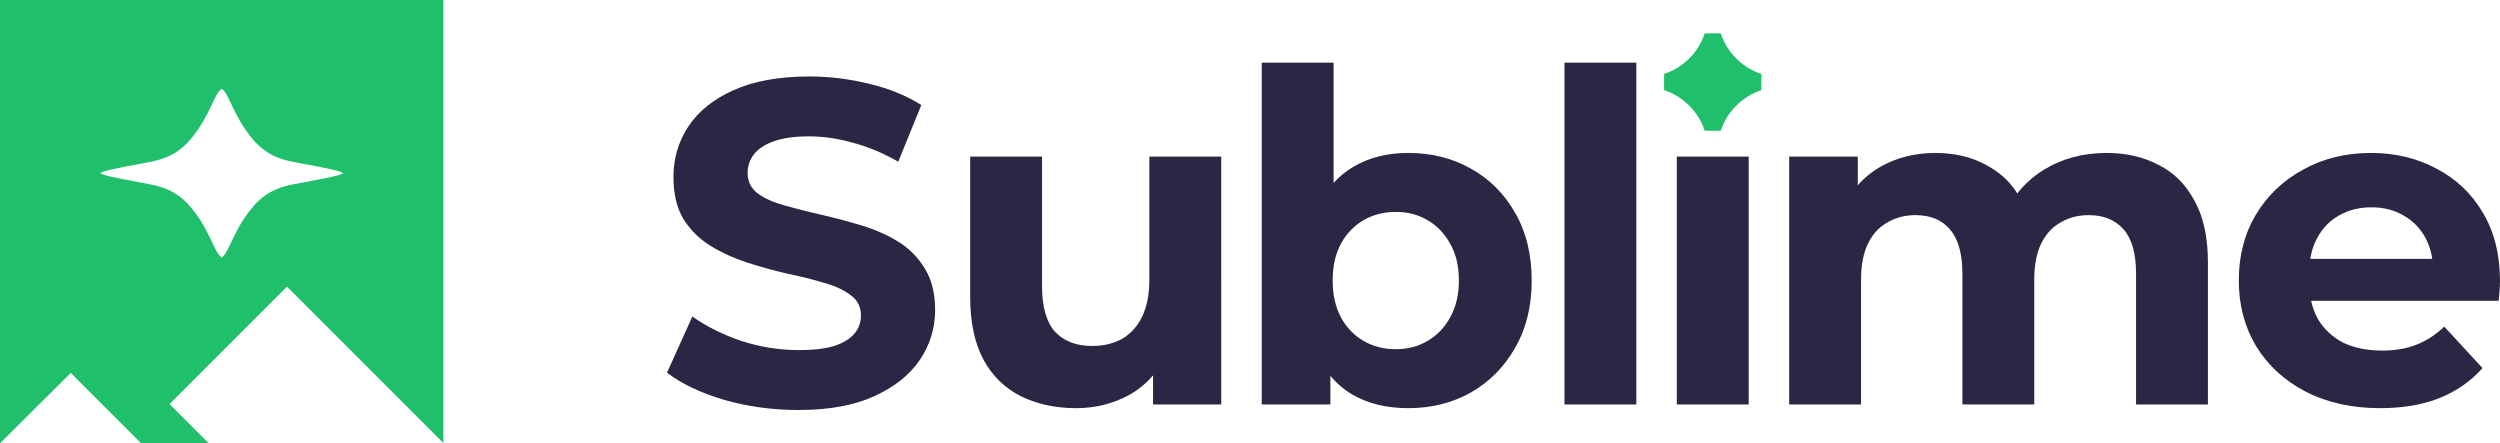
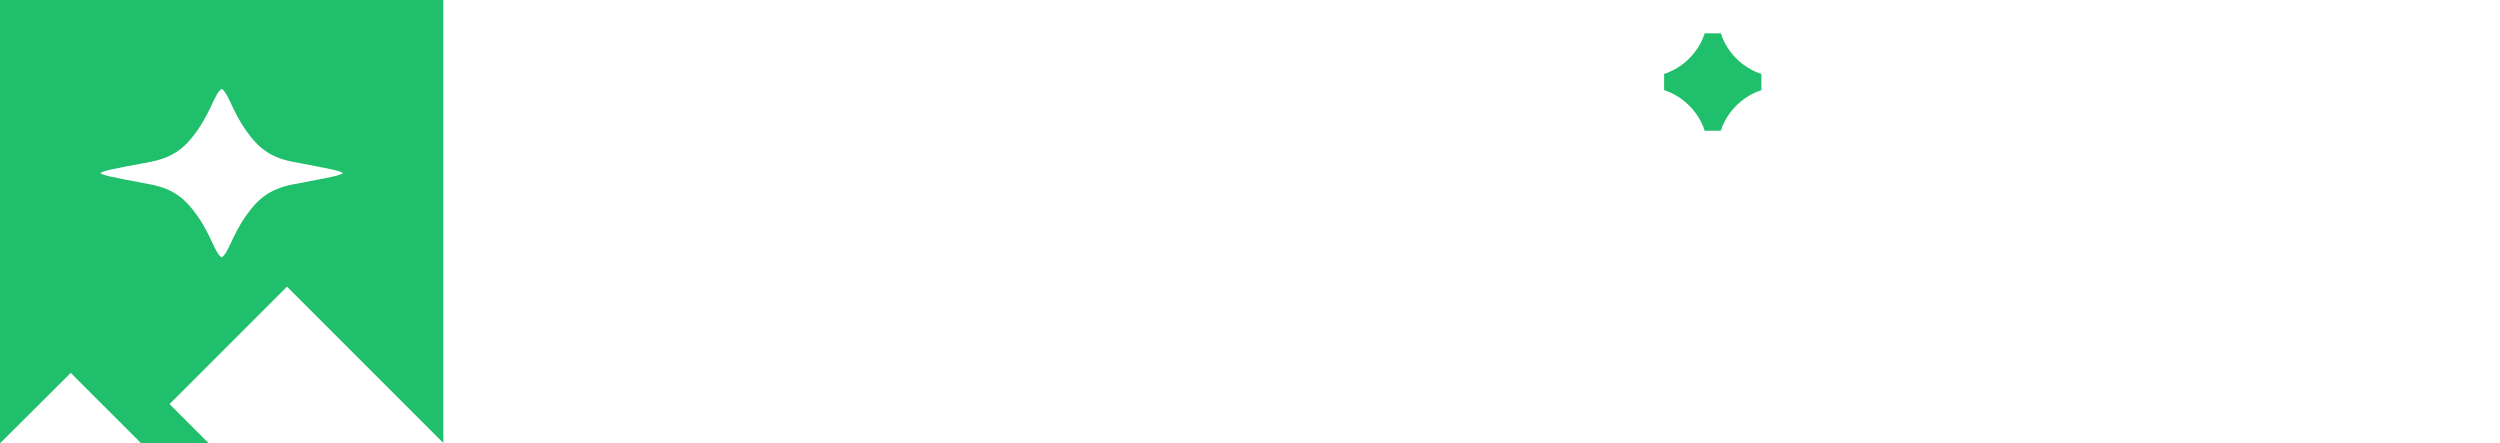
<svg xmlns="http://www.w3.org/2000/svg" xmlns:ns1="http://www.inkscape.org/namespaces/inkscape" xmlns:ns2="http://sodipodi.sourceforge.net/DTD/sodipodi-0.dtd" width="1973.623" height="350" viewBox="0 0 522.188 92.604" version="1.1" id="svg1" ns1:version="1.3 (0e150ed6c4, 2023-07-21)" ns2:docname="sublime_dark.svg">
  <ns2:namedview id="namedview1" pagecolor="#585858" bordercolor="#676767" borderopacity="1" ns1:showpageshadow="0" ns1:pageopacity="0" ns1:pagecheckerboard="0" ns1:deskcolor="#464646" ns1:document-units="px" ns1:zoom="0.35355339" ns1:cx="1056.4175" ns1:cy="473.76154" ns1:window-width="1920" ns1:window-height="1020" ns1:window-x="0" ns1:window-y="32" ns1:window-maximized="1" ns1:current-layer="layer1">
    <ns1:page x="1.0241927e-05" y="-4.7619171e-08" width="522.188" height="92.604" id="page11" margin="0" bleed="0" />
  </ns2:namedview>
  <defs id="defs1" />
  <g ns1:label="Camada 1" ns1:groupmode="layer" id="layer1" transform="translate(-20.372,-19.844)">
    <g id="g10">
-       <path id="path57-1-5-81-6-7-4-1-6-8-1-8-4-3-8-9-2-9-8" style="font-weight:bold;font-size:15.386px;line-height:1.25;font-family:Montserrat;-inkscape-font-specification:'Montserrat Bold';fill:#2a2644;fill-opacity:1;stroke:none;stroke-width:1.655;stroke-dasharray:none;stroke-opacity:1" d="m 283.915,32.93 v 71.399 h 14.338 v -5.993 c 1.296,1.565 2.8,2.862 4.523,3.876 3.272,1.924 7.185,2.887 11.739,2.887 4.875,0 9.238,-1.091 13.087,-3.272 3.913,-2.245 6.992,-5.356 9.237,-9.333 2.309,-3.977 3.464,-8.66 3.464,-14.049 0,-5.453 -1.155,-10.168 -3.464,-14.145 -2.245,-3.977 -5.324,-7.056 -9.237,-9.237 -3.849,-2.181 -8.211,-3.272 -13.087,-3.272 -4.362,0 -8.179,0.962 -11.451,2.887 -1.537,0.904 -2.912,2.036 -4.138,3.379 V 32.93 Z m 63.235,0 v 71.399 h 15.011 V 32.93 Z M 189.426,35.817 c -6.351,0 -11.643,0.962 -15.877,2.887 -4.17,1.86 -7.313,4.395 -9.43,7.602 -2.053,3.143 -3.079,6.639 -3.079,10.488 0,3.592 0.706,6.543 2.117,8.853 1.475,2.309 3.368,4.17 5.677,5.581 2.309,1.411 4.843,2.566 7.602,3.464 2.823,0.898 5.613,1.668 8.372,2.309 2.823,0.577 5.389,1.219 7.698,1.924 2.309,0.641 4.17,1.508 5.581,2.598 1.411,1.026 2.117,2.438 2.117,4.234 0,1.411 -0.449,2.662 -1.347,3.753 -0.898,1.091 -2.309,1.956 -4.234,2.598 -1.86,0.577 -4.33,0.866 -7.409,0.866 -4.041,0 -8.05,-0.641 -12.028,-1.924 -3.913,-1.347 -7.313,-3.047 -10.2,-5.1 l -5.293,11.739 c 3.015,2.309 6.993,4.202 11.932,5.677 4.939,1.411 10.104,2.117 15.492,2.117 6.415,0 11.707,-0.962 15.877,-2.887 4.234,-1.924 7.409,-4.459 9.526,-7.602 2.117,-3.143 3.176,-6.607 3.176,-10.392 0,-3.528 -0.738,-6.447 -2.213,-8.756 -1.411,-2.309 -3.272,-4.17 -5.581,-5.581 -2.309,-1.411 -4.875,-2.534 -7.698,-3.368 -2.758,-0.834 -5.549,-1.571 -8.372,-2.213 -2.758,-0.641 -5.292,-1.283 -7.602,-1.924 -2.309,-0.641 -4.17,-1.476 -5.581,-2.502 -1.411,-1.091 -2.117,-2.502 -2.117,-4.234 0,-1.475 0.417,-2.758 1.251,-3.849 0.834,-1.155 2.213,-2.085 4.138,-2.791 1.924,-0.706 4.394,-1.058 7.409,-1.058 3.015,0 6.094,0.449 9.238,1.347 3.143,0.834 6.287,2.149 9.43,3.945 l 4.811,-11.835 c -3.143,-1.989 -6.768,-3.464 -10.873,-4.427 -4.106,-1.026 -8.275,-1.539 -12.509,-1.539 z m 235.257,15.973 c -4.234,0 -8.019,0.93 -11.354,2.791 -1.883,1.034 -3.514,2.364 -4.908,3.971 v -5.992 h -14.337 v 51.769 h 15.011 V 78.348 c 0,-3.079 0.481,-5.613 1.443,-7.602 0.962,-1.989 2.309,-3.464 4.041,-4.426 1.732,-1.026 3.689,-1.54 5.87,-1.54 3.143,0 5.549,0.995 7.217,2.983 1.732,1.989 2.598,5.067 2.598,9.237 v 27.328 h 15.011 V 78.348 c 0,-3.079 0.481,-5.613 1.443,-7.602 0.962,-1.989 2.31,-3.464 4.042,-4.426 1.732,-1.026 3.688,-1.54 5.869,-1.54 3.143,0 5.581,0.995 7.313,2.983 1.732,1.989 2.598,5.067 2.598,9.237 v 27.328 h 15.011 V 74.692 c 0,-5.26 -0.93,-9.559 -2.791,-12.894 -1.796,-3.4 -4.297,-5.902 -7.505,-7.505 -3.143,-1.668 -6.768,-2.502 -10.874,-2.502 -4.939,0 -9.334,1.186 -13.183,3.56 -2.162,1.356 -3.977,2.993 -5.469,4.893 -1.213,-1.948 -2.752,-3.553 -4.634,-4.797 -3.528,-2.438 -7.666,-3.656 -12.413,-3.656 z m 90.933,0 c -5.26,0 -9.975,1.155 -14.145,3.464 -4.17,2.245 -7.473,5.388 -9.911,9.43 -2.374,3.977 -3.561,8.564 -3.561,13.76 0,5.132 1.219,9.718 3.657,13.76 2.438,3.977 5.87,7.121 10.296,9.43 4.49,2.309 9.687,3.464 15.589,3.464 4.683,-5e-5 8.82,-0.705 12.413,-2.117 3.592,-1.475 6.575,-3.56 8.949,-6.254 l -7.987,-8.66 c -1.732,1.668 -3.657,2.919 -5.774,3.753 -2.053,0.834 -4.458,1.251 -7.217,1.251 -3.079,0 -5.773,-0.546 -8.083,-1.636 -2.245,-1.155 -4.01,-2.79 -5.293,-4.907 -0.663,-1.187 -1.139,-2.472 -1.442,-3.849 h 39.162 c 0.064,-0.641 0.129,-1.315 0.193,-2.021 0.064,-0.77 0.096,-1.443 0.096,-2.021 0,-5.581 -1.187,-10.36 -3.561,-14.338 -2.374,-4.041 -5.613,-7.12 -9.718,-9.237 -4.041,-2.181 -8.596,-3.272 -13.664,-3.272 z m -292.6,0.769 v 29.252 c 0,5.324 0.93,9.719 2.791,13.183 1.86,3.4 4.458,5.934 7.794,7.602 3.4,1.668 7.249,2.502 11.547,2.502 3.977,0 7.634,-0.898 10.969,-2.694 1.988,-1.088 3.682,-2.481 5.1,-4.16 v 6.085 h 14.242 V 52.56 H 260.448 V 78.155 c 0,3.143 -0.514,5.774 -1.54,7.89 -1.026,2.053 -2.438,3.592 -4.234,4.619 -1.796,0.962 -3.849,1.443 -6.158,1.443 -3.336,0 -5.934,-0.995 -7.794,-2.983 -1.796,-2.053 -2.694,-5.228 -2.694,-9.526 V 52.56 Z m 147.6,0 v 51.769 h 15.011 V 52.56 Z M 515.713,63.144 c 2.566,0 4.812,0.578 6.736,1.732 1.924,1.091 3.432,2.63 4.522,4.618 0.723,1.319 1.202,2.797 1.445,4.427 h -25.484 c 0.25,-1.603 0.723,-3.047 1.426,-4.33 1.091,-2.053 2.598,-3.624 4.523,-4.715 1.989,-1.155 4.266,-1.732 6.832,-1.732 z m -203.797,0.962 c 2.502,0 4.715,0.578 6.639,1.732 1.989,1.155 3.56,2.79 4.715,4.907 1.219,2.117 1.828,4.683 1.828,7.698 0,2.951 -0.609,5.517 -1.828,7.698 -1.155,2.117 -2.726,3.753 -4.715,4.908 -1.924,1.155 -4.138,1.732 -6.639,1.732 -2.502,0 -4.747,-0.577 -6.736,-1.732 -1.989,-1.155 -3.56,-2.791 -4.715,-4.908 -1.155,-2.181 -1.732,-4.747 -1.732,-7.698 0,-3.015 0.578,-5.581 1.732,-7.698 1.155,-2.117 2.726,-3.752 4.715,-4.907 1.989,-1.155 4.234,-1.732 6.736,-1.732 z" />
      <path id="path14630-84-3-5-5-3-1-3-7-7-2-9-2-9-2-1-3-9-5-3-9-4-8-18-3-1-4-5" style="color:#000000;fill:#20bf6b;fill-opacity:1;stroke:none;stroke-width:3.492;stroke-dasharray:none;stroke-opacity:1" d="m 376.427,26.809 v 0.026 c -1.298,4.079 -4.708,7.263 -8.466,8.45 v 3.391 c 3.756,1.188 7.167,4.369 8.466,8.45 v 0.026 h 0.005 3.383 0.005 V 47.126 c 1.298,-4.079 4.708,-7.262 8.466,-8.45 v -3.391 c -3.756,-1.188 -7.167,-4.369 -8.466,-8.45 v -0.026 h -0.005 -3.383 z" />
      <path id="path61-2-2-7-8-06-1-9-6-5-1-8" style="fill:#20bf6b;fill-opacity:1;stroke:none;stroke-width:4.544;stroke-dasharray:none;stroke-opacity:1;paint-order:stroke markers fill" d="m 112.972,19.839 -92.599,0.004 V 112.444 L 35.149,97.735 49.861,112.444 h 14.121 l -1.397,-1.397 -6.796,-6.796 0.836,-0.84 7.058,-7.058 11.182,-11.182 5.453,-5.453 32.654,32.654 z M 66.672,38.4 c 1.403,0.866 2.164,4.532 5.055,8.654 2.362,3.368 4.799,5.654 9.934,6.615 8.731,1.637 9.445,1.813 10.377,2.338 -0.931,0.525 -1.646,0.7 -10.377,2.333 -5.134,0.961 -7.571,3.247 -9.934,6.615 -2.891,4.122 -3.652,7.788 -5.055,8.654 -1.403,-0.866 -2.164,-4.532 -5.055,-8.654 -2.362,-3.368 -4.799,-5.654 -9.934,-6.615 -8.731,-1.634 -9.445,-1.809 -10.377,-2.333 0.931,-0.525 1.646,-0.7 10.377,-2.333 5.134,-0.961 7.571,-3.248 9.934,-6.616 2.891,-4.122 3.652,-7.787 5.055,-8.653 z" />
    </g>
  </g>
</svg>